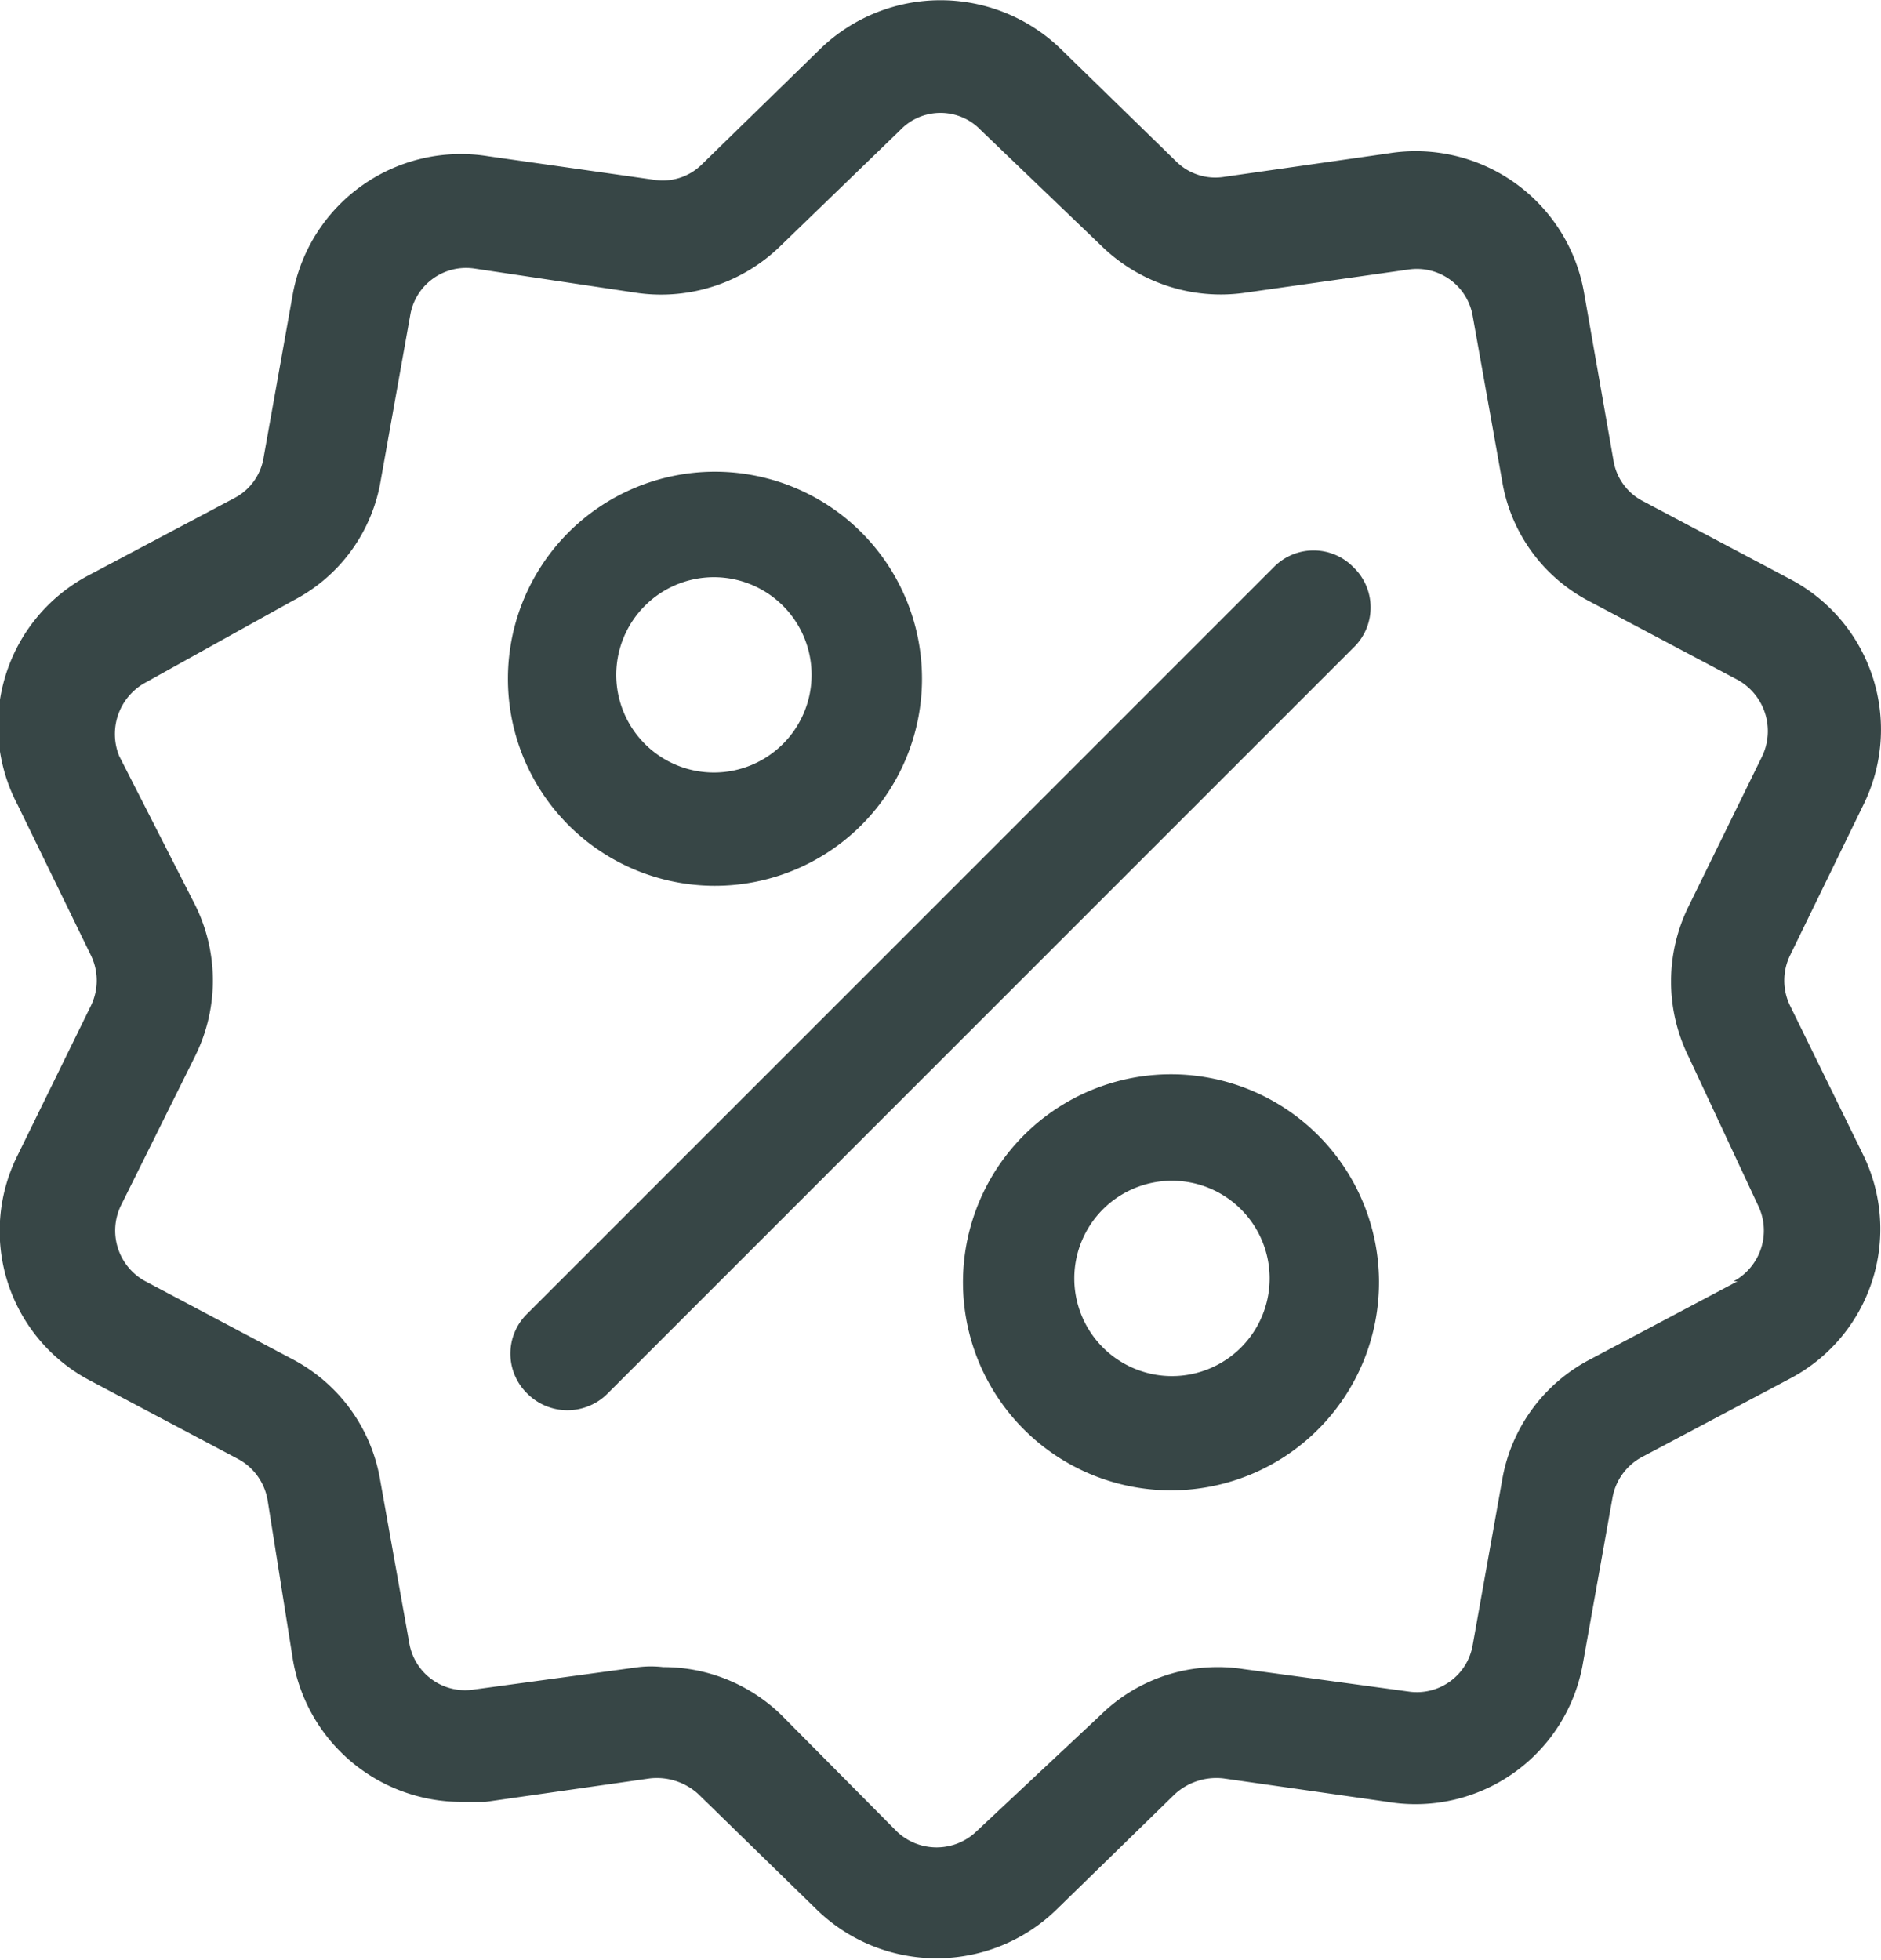
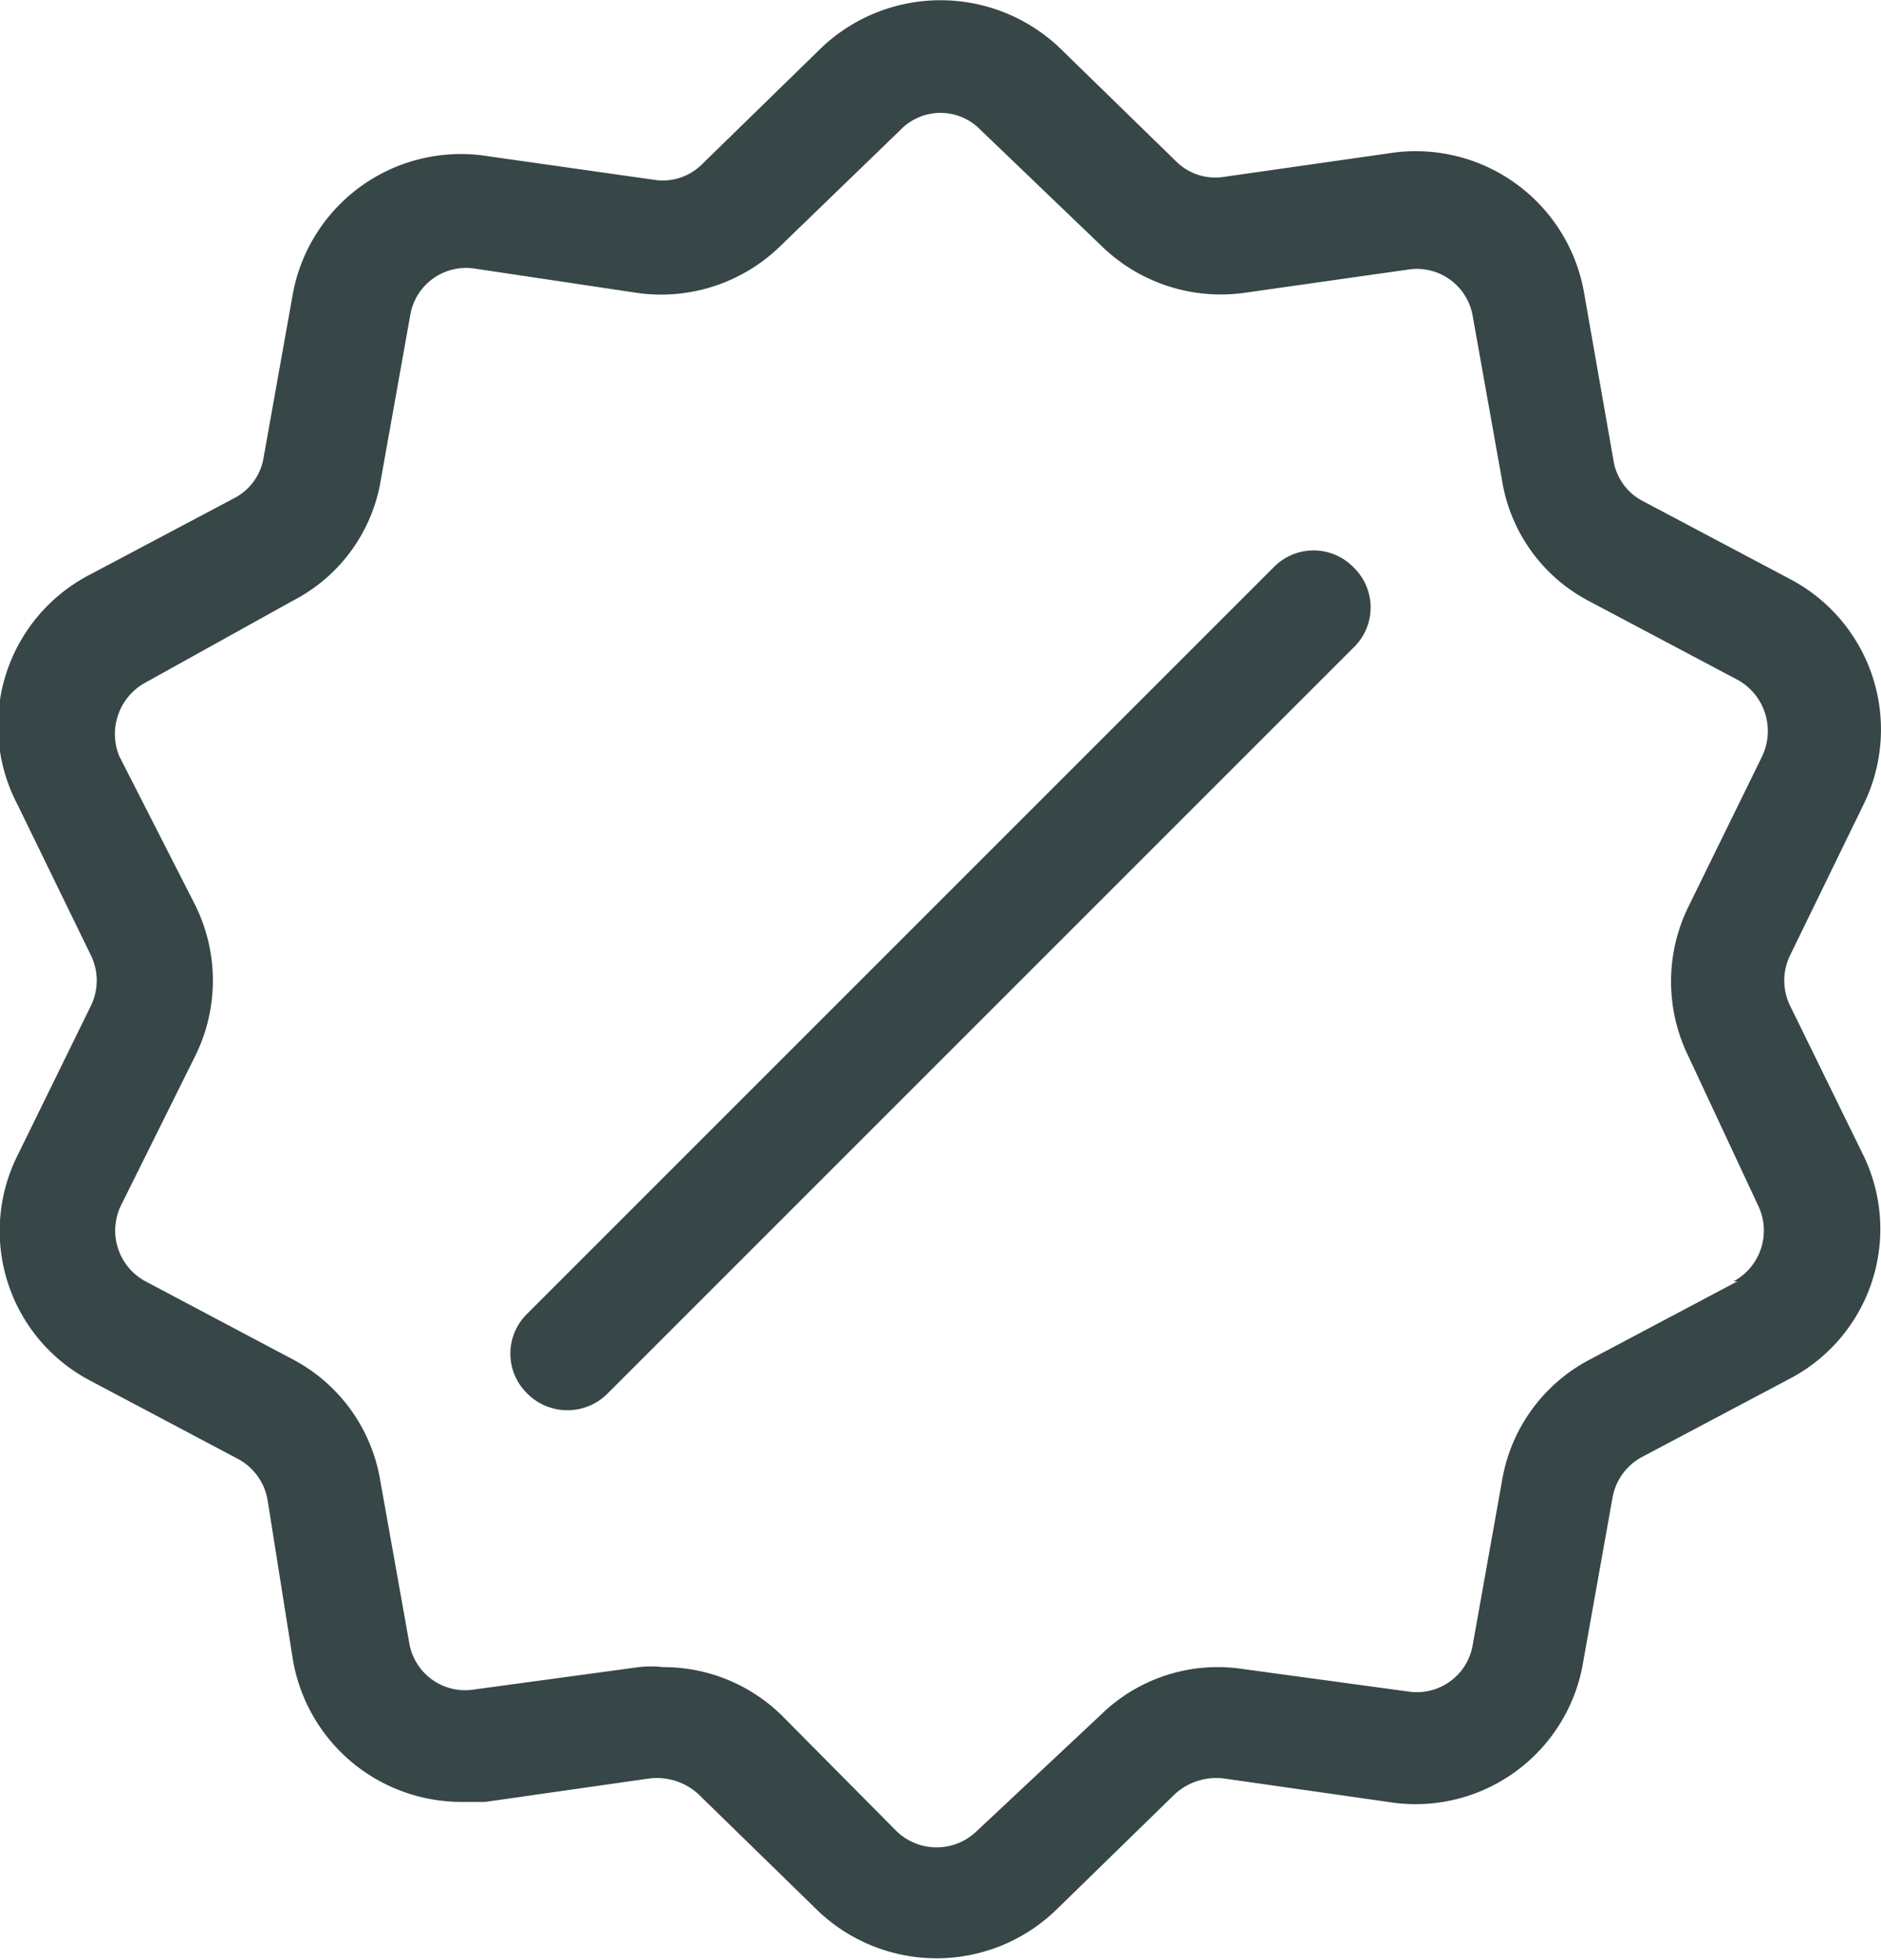
<svg xmlns="http://www.w3.org/2000/svg" viewBox="0 0 19.26 20.07">
  <defs>
    <style>.cls-1{fill:#374646;}</style>
  </defs>
  <g id="Layer_2" data-name="Layer 2">
    <g id="Layer_1-2" data-name="Layer 1">
      <path class="cls-1" d="M18.33,10.3a.59.59,0,0,1,0-.52l.75-1.54a1.74,1.74,0,0,0-.75-2.31l-1.51-.8a.57.57,0,0,1-.3-.42L16.22,3a1.75,1.75,0,0,0-2-1.43l-1.68.24a.57.57,0,0,1-.5-.16L10.85.49a1.77,1.77,0,0,0-2.44,0L7.19,1.68a.57.57,0,0,1-.5.16L5,1.6A1.75,1.75,0,0,0,3,3l-.3,1.68a.57.57,0,0,1-.3.42l-1.51.8A1.74,1.74,0,0,0,.18,8.24L.93,9.78a.59.59,0,0,1,0,.52L.18,11.83a1.73,1.73,0,0,0,.75,2.31l1.51.8a.59.59,0,0,1,.3.42L3,17a1.75,1.75,0,0,0,1.72,1.45l.25,0,1.68-.24a.63.63,0,0,1,.5.16l1.22,1.19a1.76,1.76,0,0,0,2.44,0l1.22-1.19a.63.63,0,0,1,.5-.16l1.68.24a1.74,1.74,0,0,0,2-1.43l.3-1.68a.59.59,0,0,1,.3-.42l1.51-.8a1.73,1.73,0,0,0,.75-2.31Zm-.54,2.82-1.51.8a1.72,1.72,0,0,0-.9,1.24l-.3,1.68a.58.58,0,0,1-.66.48l-1.69-.23a1.71,1.71,0,0,0-1.46.47L10,18.75a.59.59,0,0,1-.82,0L8,17.56a1.73,1.73,0,0,0-1.21-.49,1.1,1.1,0,0,0-.25,0l-1.69.23a.58.58,0,0,1-.66-.48l-.3-1.68A1.72,1.72,0,0,0,3,13.92l-1.51-.8a.59.59,0,0,1-.25-.78L2,10.81A1.74,1.74,0,0,0,2,9.27L1.22,7.74A.6.6,0,0,1,1.47,7L3,6.15a1.7,1.7,0,0,0,.9-1.24l.3-1.68a.58.58,0,0,1,.66-.48L6.53,3A1.75,1.75,0,0,0,8,2.51L9.22,1.33a.57.57,0,0,1,.82,0l1.23,1.18A1.75,1.75,0,0,0,12.73,3l1.69-.24a.58.58,0,0,1,.66.48l.3,1.68a1.7,1.7,0,0,0,.9,1.24l1.51.8a.6.6,0,0,1,.25.79l-.75,1.53a1.74,1.74,0,0,0,0,1.54L18,12.34a.59.59,0,0,1-.25.78" />
      <path class="cls-1" d="M13.86,5.81a.57.57,0,0,0-.82,0L5.4,13.45a.57.57,0,0,0,0,.82.58.58,0,0,0,.82,0l7.64-7.64a.57.57,0,0,0,0-.82" />
-       <path class="cls-1" d="M7.31,4.83A2.12,2.12,0,1,0,9.44,7,2.12,2.12,0,0,0,7.31,4.83m0,3.08a1,1,0,1,1,1-1,1,1,0,0,1-1,1" />
-       <path class="cls-1" d="M12,11a2.13,2.13,0,1,0,2.12,2.12A2.13,2.13,0,0,0,12,11m0,3.09a1,1,0,1,1,1-1,1,1,0,0,1-1,1" />
    </g>
  </g>
</svg>